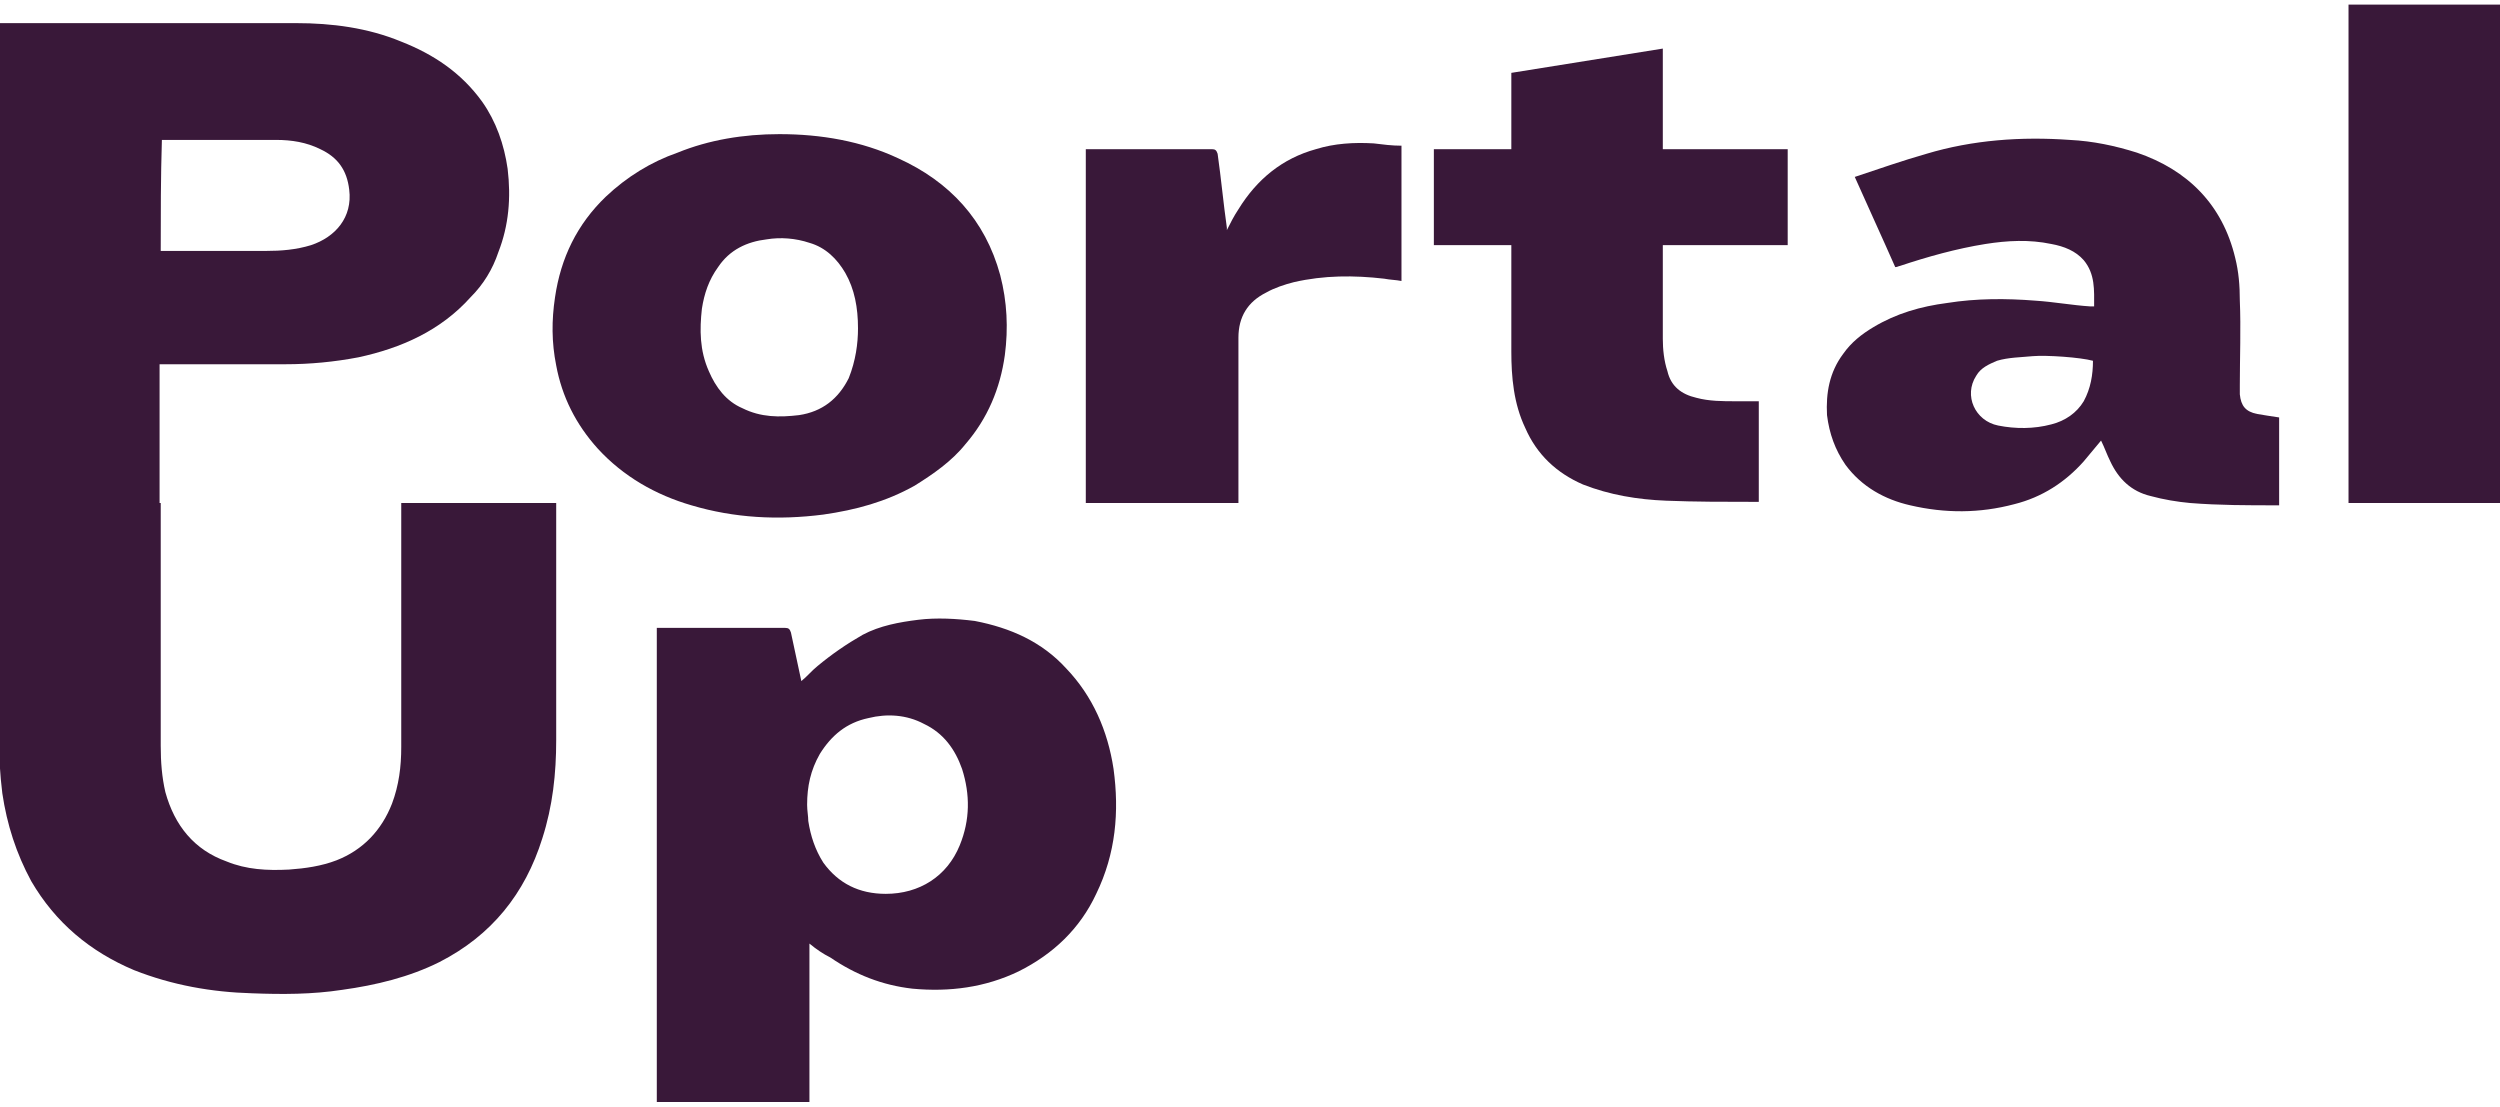
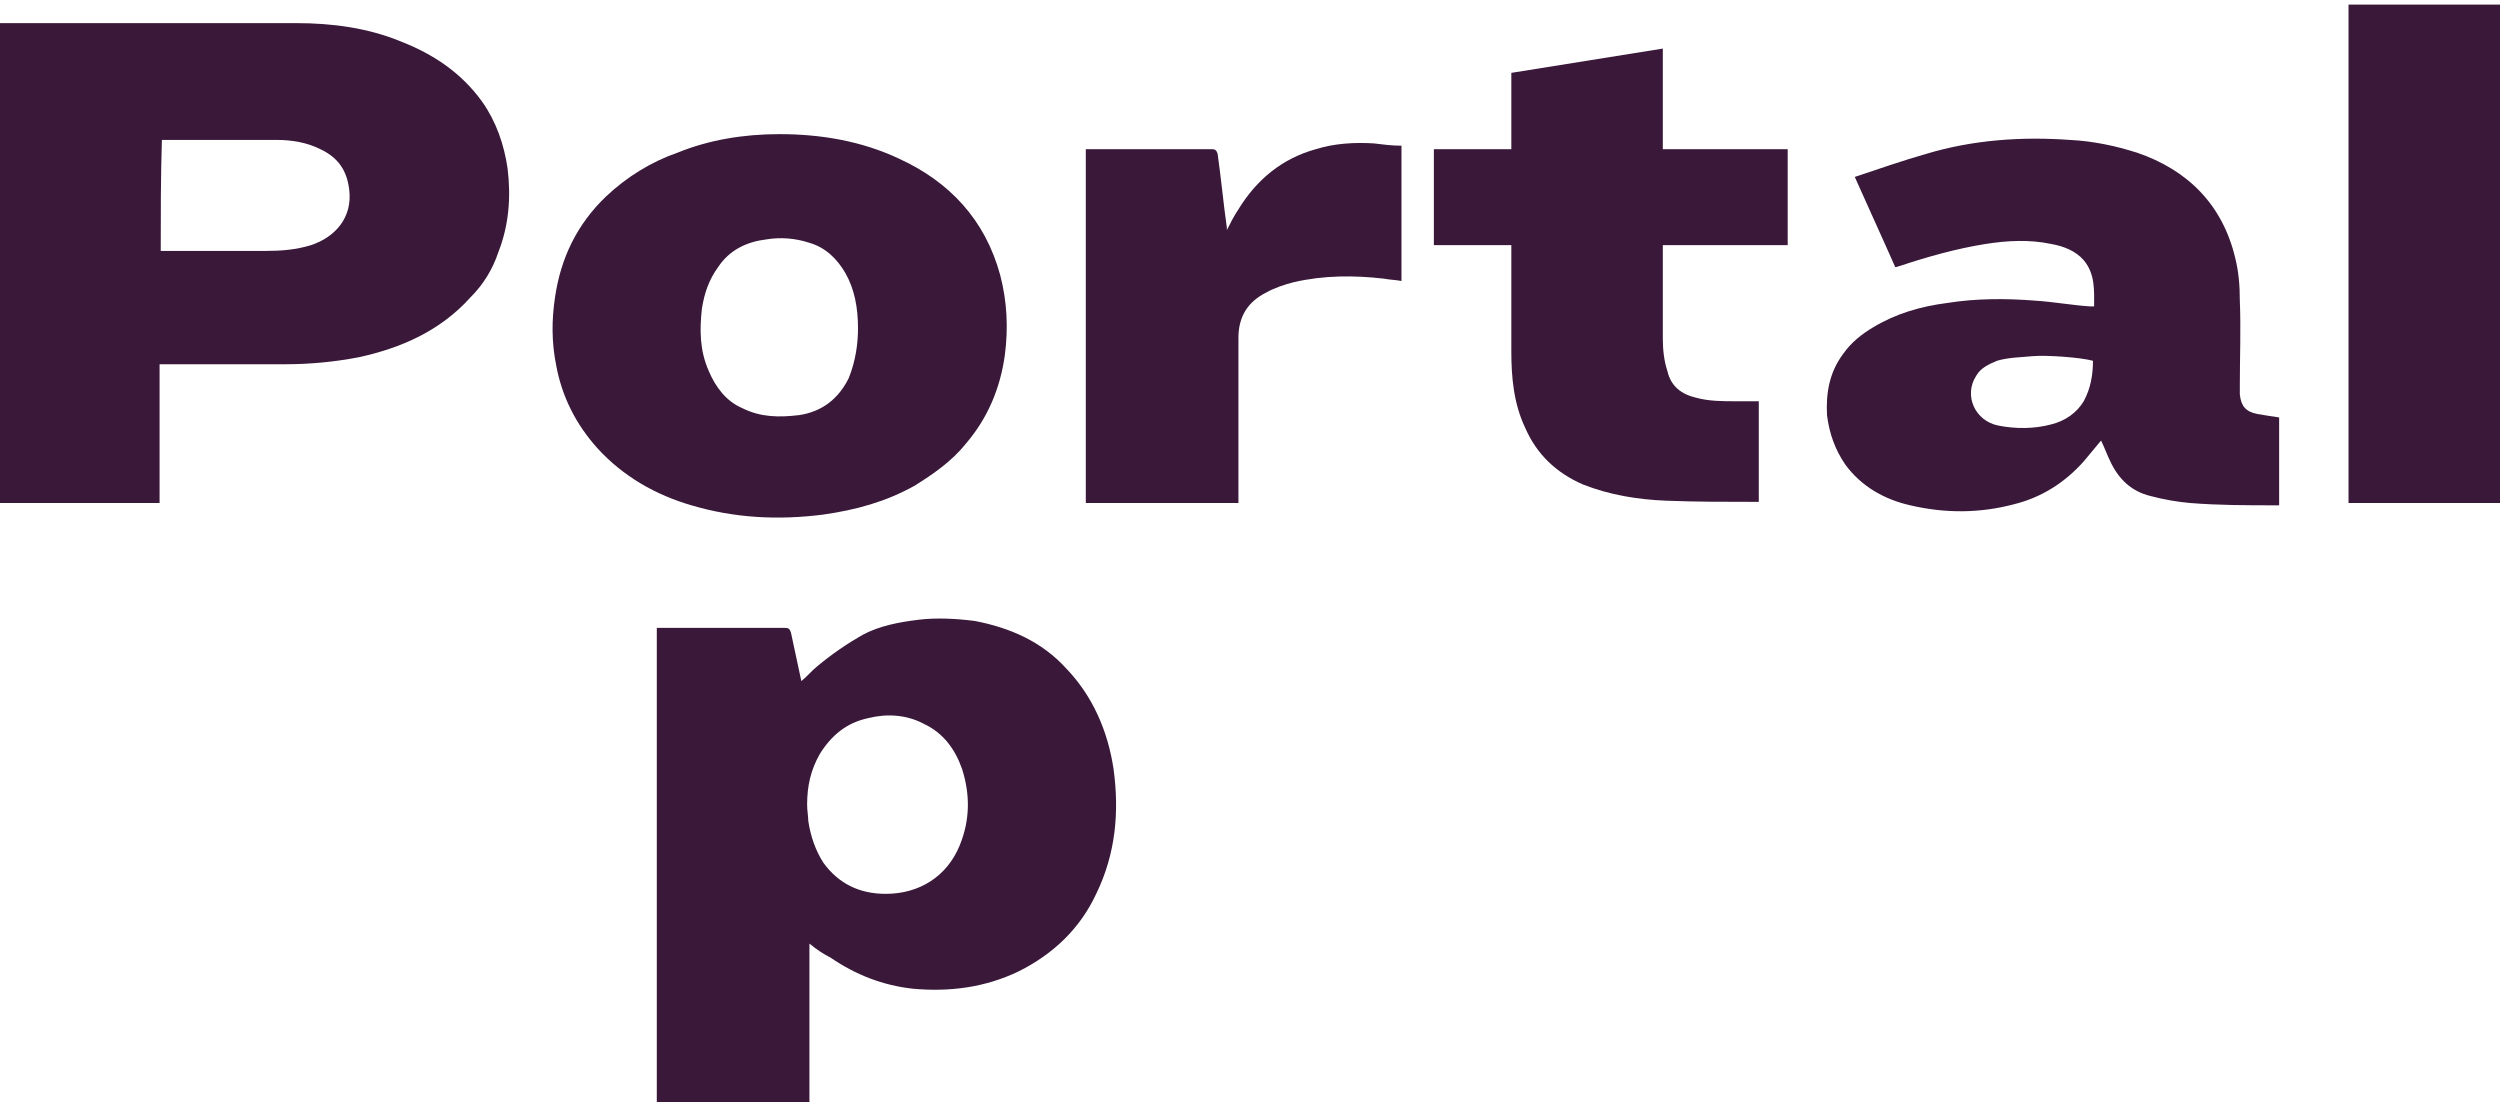
<svg xmlns="http://www.w3.org/2000/svg" version="1.1" id="Layer_1" x="0px" y="0px" viewBox="0 0 216.2 95.7" style="enable-background:new 0 0 216.2 95.7;" xml:space="preserve">
  <style type="text/css">
	.st0{fill:#5C335A;}
	.st1{fill:#391839;}
</style>
-   <path class="st0" d="M224.5,416.5c4.5,0,8.9,0,13.4,0c0,0.1,0,0.3,0,0.4c0,6.7,0,13.4,0,20.1c0,2.9-0.3,5.7-1.2,8.5  c-1.5,4.8-4.4,8.4-8.9,10.7c-2.6,1.3-5.5,2-8.4,2.4c-2.6,0.4-5.2,0.4-7.8,0.3c-3.5-0.1-6.9-0.7-10.2-2c-3.8-1.6-6.8-4.1-8.9-7.7  c-1.3-2.4-2.1-4.9-2.5-7.6c-0.3-1.7-0.3-3.5-0.3-5.2c0-6.5,0-13,0-19.5c0-0.2,0-0.3,0-0.5c4.7,0,9.3,0,14,0c0,0.2,0,0.3,0,0.5  c0,6.8,0,13.7,0,20.5c0,1.4,0.1,2.7,0.4,4c0.8,2.9,2.5,5,5.3,6c1.7,0.7,3.5,0.8,5.4,0.7c1.4-0.1,2.8-0.3,4.1-0.8  c2.3-0.9,3.9-2.6,4.8-4.9c0.6-1.6,0.8-3.2,0.8-4.9c0-6.9,0-13.9,0-20.8C224.5,416.8,224.5,416.7,224.5,416.5z" />
  <path class="st0" d="M189.8,375c0.1,0,0.2,0,0.3,0c8.5,0,17,0,25.4,0c3.1,0,6.2,0.4,9.1,1.6c2.8,1.1,5.2,2.7,7,5.2  c1.2,1.7,1.9,3.7,2.2,5.8c0.3,2.5,0.1,4.9-0.8,7.2c-0.5,1.5-1.3,2.8-2.4,3.9c-2.6,2.9-6,4.4-9.7,5.2c-2.1,0.4-4.2,0.6-6.3,0.6  c-3.5,0-6.9,0-10.4,0c-0.2,0-0.3,0-0.5,0c0,4,0,8,0,12c-4.7,0-9.3,0-14,0C189.8,402.7,189.8,388.9,189.8,375z M203.7,394.7  c0.1,0,0.2,0,0.3,0c2.9,0,5.9,0,8.8,0c1.3,0,2.6-0.1,3.9-0.5c2.1-0.7,3.6-2.4,3.3-4.8c-0.2-1.7-1-2.8-2.5-3.5  c-1.2-0.6-2.5-0.8-3.8-0.8c-3.2,0-6.4,0-9.6,0c-0.1,0-0.2,0-0.3,0C203.7,388.3,203.7,391.4,203.7,394.7z" />
  <path class="st0" d="M259.8,454.6c0,4.6,0,9.2,0,13.7c-4.4,0-8.8,0-13.2,0c0-13.7,0-27.3,0-41c0.1,0,0.3,0,0.4,0c3.6,0,7.1,0,10.7,0  c0.3,0,0.4,0.1,0.5,0.4c0.3,1.4,0.6,2.8,0.9,4.2c0.5-0.4,0.9-0.9,1.4-1.3c1.2-1,2.5-1.9,3.9-2.7c1.5-0.8,3.2-1.1,4.8-1.3  c1.6-0.2,3.3-0.1,4.9,0.1c3.1,0.6,5.8,1.8,7.9,4.1c2.3,2.4,3.6,5.4,4.1,8.7c0.5,3.7,0.2,7.3-1.5,10.8c-1.4,3-3.7,5.2-6.7,6.7  c-2.9,1.4-6,1.8-9.2,1.5c-2.6-0.3-4.9-1.2-7.1-2.7C261.1,455.5,260.5,455.1,259.8,454.6z M259.7,442.6c0,0.5,0.1,1,0.1,1.4  c0.2,1.3,0.6,2.5,1.3,3.6c1.3,1.8,3.1,2.7,5.4,2.7c2.9,0,5.3-1.5,6.4-4.2c0.9-2.2,0.9-4.4,0.2-6.6c-0.6-1.7-1.6-3.1-3.3-3.9  c-1.5-0.8-3.2-0.9-4.8-0.5c-1.9,0.4-3.2,1.5-4.2,3.1C260,439.5,259.7,441,259.7,442.6z" />
  <path class="st0" d="M257.2,384.6c3.6,0,7.1,0.6,10.3,2.1c4.4,2,7.5,5.3,8.8,10.1c0.6,2.3,0.7,4.6,0.4,6.9c-0.4,2.9-1.5,5.5-3.4,7.7  c-1.2,1.5-2.8,2.6-4.4,3.6c-2.5,1.4-5.1,2.1-7.9,2.5c-3.9,0.5-7.7,0.3-11.4-0.8c-3.1-0.9-5.9-2.5-8.1-4.9c-1.9-2.1-3.1-4.5-3.6-7.2  c-0.4-2-0.4-3.9-0.1-5.9c0.5-3.4,1.9-6.3,4.4-8.7c1.8-1.7,3.9-3,6.2-3.8C251.1,385,254.2,384.6,257.2,384.6z M264.1,401.3  c0-1.8-0.3-3.4-1.1-4.8c-0.7-1.2-1.7-2.2-3.1-2.6c-1.2-0.4-2.5-0.5-3.7-0.3c-1.7,0.2-3.2,0.9-4.2,2.4c-0.8,1.1-1.2,2.3-1.4,3.6  c-0.2,1.8-0.2,3.6,0.6,5.4c0.6,1.4,1.5,2.6,2.9,3.2c1.6,0.8,3.2,0.8,4.9,0.6c2-0.3,3.4-1.4,4.3-3.2  C263.8,404.1,264.1,402.7,264.1,401.3z" />
-   <path class="st0" d="M350.3,388.2c2.1-0.7,4.1-1.4,6.2-2c4-1.2,8.2-1.5,12.4-1.2c2,0.1,3.9,0.5,5.8,1.1c4.4,1.5,7.4,4.5,8.5,9.1  c0.3,1.2,0.4,2.4,0.4,3.7c0.1,2.4,0,4.9,0,7.3c0,0.3,0,0.6,0,0.8c0.1,1,0.5,1.5,1.5,1.7c0.6,0.1,1.2,0.2,1.9,0.3c0,2.5,0,5,0,7.6  c-0.1,0-0.2,0-0.2,0c-2.5,0-5,0-7.5-0.2c-1.1-0.1-2.3-0.3-3.4-0.6c-1.7-0.4-2.8-1.5-3.5-3c-0.3-0.6-0.5-1.2-0.8-1.8  c-0.5,0.6-1,1.2-1.5,1.8c-1.6,1.8-3.6,3.1-6,3.7c-3,0.8-6,0.8-9,0.1c-2.2-0.5-4.2-1.6-5.6-3.5c-0.9-1.3-1.4-2.7-1.6-4.3  c-0.1-1.9,0.2-3.7,1.4-5.3c0.7-1,1.6-1.7,2.6-2.3c2-1.2,4.1-1.8,6.4-2.1c2.5-0.4,5.1-0.4,7.6-0.2c1.6,0.1,3.2,0.4,4.8,0.5  c0.1,0,0.2,0,0.3,0c0-1.4,0.1-2.8-0.9-4c-0.7-0.8-1.7-1.2-2.8-1.4c-1.9-0.4-3.8-0.3-5.7,0c-2.5,0.4-5,1.1-7.4,1.9  c-0.1,0-0.2,0.1-0.4,0.1C352.6,393.6,351.5,391,350.3,388.2z M370.8,404.2c-1.1-0.3-4-0.5-5.2-0.4c-1,0.1-2.1,0.1-3.1,0.4  c-0.7,0.3-1.4,0.6-1.8,1.3c-1.1,1.7-0.1,3.9,1.9,4.3c1.5,0.3,3.1,0.3,4.6-0.1c1.2-0.3,2.2-1,2.8-2  C370.7,406.6,370.8,405.4,370.8,404.2z" />
  <path class="st0" d="M333.6,385.8c3.7,0,7.2,0,10.8,0c0,2.8,0,5.5,0,8.3c-3.6,0-7.2,0-10.8,0c0,0.2,0,0.3,0,0.4c0,2.6,0,5.2,0,7.7  c0,0.9,0.1,1.9,0.4,2.8c0.3,1.3,1.2,2,2.5,2.3c1.1,0.3,2.3,0.3,3.4,0.3c0.7,0,1.3,0,2,0c0,2.9,0,5.8,0,8.7c-0.1,0-0.2,0-0.3,0  c-2.6,0-5.2,0-7.7-0.1c-2.5-0.1-4.9-0.5-7.2-1.4c-2.3-1-4-2.6-5-4.9c-1-2.1-1.2-4.4-1.2-6.6c0-2.9,0-5.8,0-8.7c0-0.2,0-0.3,0-0.5  c-2.2,0-4.5,0-6.7,0c0-2.8,0-5.5,0-8.3c2.2,0,4.4,0,6.7,0c0-2.2,0-4.4,0-6.6c4.4-0.7,8.7-1.4,13.1-2.1  C333.6,380.1,333.6,382.9,333.6,385.8z" />
  <path class="st0" d="M406.2,373.4c0,14.4,0,28.7,0,43.1c-4.4,0-8.8,0-13.2,0c0-14.4,0-28.7,0-43.1  C397.4,373.4,401.8,373.4,406.2,373.4z" />
  <path class="st0" d="M297,416.5c-4.5,0-8.8,0-13.2,0c0-10.2,0-20.4,0-30.6c0.1,0,0.3,0,0.4,0c3.5,0,7,0,10.5,0  c0.3,0,0.4,0.1,0.5,0.4c0.3,2.1,0.5,4.3,0.8,6.4c0,0,0,0.1,0,0.2c0.3-0.6,0.6-1.2,1-1.8c1.6-2.6,3.8-4.4,6.7-5.2  c1.6-0.5,3.3-0.6,5-0.5c0.8,0.1,1.6,0.2,2.4,0.2c0,3.9,0,7.8,0,11.7c-0.5-0.1-1-0.1-1.5-0.2c-2.6-0.3-5.2-0.3-7.8,0.3  c-0.8,0.2-1.7,0.5-2.4,0.9c-1.6,0.8-2.4,2.1-2.4,3.9c0,4.6,0,9.2,0,13.8C297,416.1,297,416.3,297,416.5z" />
  <path class="st0" d="M224.5,416.5c4.5,0,8.9,0,13.4,0c0,0.1,0,0.3,0,0.4c0,6.7,0,13.4,0,20.1c0,2.9-0.3,5.7-1.2,8.5  c-1.5,4.8-4.4,8.4-8.9,10.7c-2.6,1.3-5.5,2-8.4,2.4c-2.6,0.4-5.2,0.4-7.8,0.3c-3.5-0.1-6.9-0.7-10.2-2c-3.8-1.6-6.8-4.1-8.9-7.7  c-1.3-2.4-2.1-4.9-2.5-7.6c-0.3-1.7-0.3-3.5-0.3-5.2c0-6.5,0-13,0-19.5c0-0.2,0-0.3,0-0.5c4.7,0,9.3,0,14,0c0,0.2,0,0.3,0,0.5  c0,6.8,0,13.7,0,20.5c0,1.4,0.1,2.7,0.4,4c0.8,2.9,2.5,5,5.3,6c1.7,0.7,3.5,0.8,5.4,0.7c1.4-0.1,2.8-0.3,4.1-0.8  c2.3-0.9,3.9-2.6,4.8-4.9c0.6-1.6,0.8-3.2,0.8-4.9c0-6.9,0-13.9,0-20.8C224.5,416.8,224.5,416.7,224.5,416.5z" />
  <path class="st0" d="M189.8,375c0.1,0,0.2,0,0.3,0c8.5,0,17,0,25.4,0c3.1,0,6.2,0.4,9.1,1.6c2.8,1.1,5.2,2.7,7,5.2  c1.2,1.7,1.9,3.7,2.2,5.8c0.3,2.5,0.1,4.9-0.8,7.2c-0.5,1.5-1.3,2.8-2.4,3.9c-2.6,2.9-6,4.4-9.7,5.2c-2.1,0.4-4.2,0.6-6.3,0.6  c-3.5,0-6.9,0-10.4,0c-0.2,0-0.3,0-0.5,0c0,4,0,8,0,12c-4.7,0-9.3,0-14,0C189.8,402.7,189.8,388.9,189.8,375z M203.7,394.7  c0.1,0,0.2,0,0.3,0c2.9,0,5.9,0,8.8,0c1.3,0,2.6-0.1,3.9-0.5c2.1-0.7,3.6-2.4,3.3-4.8c-0.2-1.7-1-2.8-2.5-3.5  c-1.2-0.6-2.5-0.8-3.8-0.8c-3.2,0-6.4,0-9.6,0c-0.1,0-0.2,0-0.3,0C203.7,388.3,203.7,391.4,203.7,394.7z" />
  <path class="st0" d="M259.8,454.6c0,4.6,0,9.2,0,13.7c-4.4,0-8.8,0-13.2,0c0-13.7,0-27.3,0-41c0.1,0,0.3,0,0.4,0c3.6,0,7.1,0,10.7,0  c0.3,0,0.4,0.1,0.5,0.4c0.3,1.4,0.6,2.8,0.9,4.2c0.5-0.4,0.9-0.9,1.4-1.3c1.2-1,2.5-1.9,3.9-2.7c1.5-0.8,3.2-1.1,4.8-1.3  c1.6-0.2,3.3-0.1,4.9,0.1c3.1,0.6,5.8,1.8,7.9,4.1c2.3,2.4,3.6,5.4,4.1,8.7c0.5,3.7,0.2,7.3-1.5,10.8c-1.4,3-3.7,5.2-6.7,6.7  c-2.9,1.4-6,1.8-9.2,1.5c-2.6-0.3-4.9-1.2-7.1-2.7C261.1,455.5,260.5,455.1,259.8,454.6z M259.7,442.6c0,0.5,0.1,1,0.1,1.4  c0.2,1.3,0.6,2.5,1.3,3.6c1.3,1.8,3.1,2.7,5.4,2.7c2.9,0,5.3-1.5,6.4-4.2c0.9-2.2,0.9-4.4,0.2-6.6c-0.6-1.7-1.6-3.1-3.3-3.9  c-1.5-0.8-3.2-0.9-4.8-0.5c-1.9,0.4-3.2,1.5-4.2,3.1C260,439.5,259.7,441,259.7,442.6z" />
-   <path class="st0" d="M257.2,384.6c3.6,0,7.1,0.6,10.3,2.1c4.4,2,7.5,5.3,8.8,10.1c0.6,2.3,0.7,4.6,0.4,6.9c-0.4,2.9-1.5,5.5-3.4,7.7  c-1.2,1.5-2.8,2.6-4.4,3.6c-2.5,1.4-5.1,2.1-7.9,2.5c-3.9,0.5-7.7,0.3-11.4-0.8c-3.1-0.9-5.9-2.5-8.1-4.9c-1.9-2.1-3.1-4.5-3.6-7.2  c-0.4-2-0.4-3.9-0.1-5.9c0.5-3.4,1.9-6.3,4.4-8.7c1.8-1.7,3.9-3,6.2-3.8C251.1,385,254.2,384.6,257.2,384.6z M264.1,401.3  c0-1.8-0.3-3.4-1.1-4.8c-0.7-1.2-1.7-2.2-3.1-2.6c-1.2-0.4-2.5-0.5-3.7-0.3c-1.7,0.2-3.2,0.9-4.2,2.4c-0.8,1.1-1.2,2.3-1.4,3.6  c-0.2,1.8-0.2,3.6,0.6,5.4c0.6,1.4,1.5,2.6,2.9,3.2c1.6,0.8,3.2,0.8,4.9,0.6c2-0.3,3.4-1.4,4.3-3.2  C263.8,404.1,264.1,402.7,264.1,401.3z" />
  <path class="st0" d="M350.3,388.2c2.1-0.7,4.1-1.4,6.2-2c4-1.2,8.2-1.5,12.4-1.2c2,0.1,3.9,0.5,5.8,1.1c4.4,1.5,7.4,4.5,8.5,9.1  c0.3,1.2,0.4,2.4,0.4,3.7c0.1,2.4,0,4.9,0,7.3c0,0.3,0,0.6,0,0.8c0.1,1,0.5,1.5,1.5,1.7c0.6,0.1,1.2,0.2,1.9,0.3c0,2.5,0,5,0,7.6  c-0.1,0-0.2,0-0.2,0c-2.5,0-5,0-7.5-0.2c-1.1-0.1-2.3-0.3-3.4-0.6c-1.7-0.4-2.8-1.5-3.5-3c-0.3-0.6-0.5-1.2-0.8-1.8  c-0.5,0.6-1,1.2-1.5,1.8c-1.6,1.8-3.6,3.1-6,3.7c-3,0.8-6,0.8-9,0.1c-2.2-0.5-4.2-1.6-5.6-3.5c-0.9-1.3-1.4-2.7-1.6-4.3  c-0.1-1.9,0.2-3.7,1.4-5.3c0.7-1,1.6-1.7,2.6-2.3c2-1.2,4.1-1.8,6.4-2.1c2.5-0.4,5.1-0.4,7.6-0.2c1.6,0.1,3.2,0.4,4.8,0.5  c0.1,0,0.2,0,0.3,0c0-1.4,0.1-2.8-0.9-4c-0.7-0.8-1.7-1.2-2.8-1.4c-1.9-0.4-3.8-0.3-5.7,0c-2.5,0.4-5,1.1-7.4,1.9  c-0.1,0-0.2,0.1-0.4,0.1C352.6,393.6,351.5,391,350.3,388.2z M370.8,404.2c-1.1-0.3-4-0.5-5.2-0.4c-1,0.1-2.1,0.1-3.1,0.4  c-0.7,0.3-1.4,0.6-1.8,1.3c-1.1,1.7-0.1,3.9,1.9,4.3c1.5,0.3,3.1,0.3,4.6-0.1c1.2-0.3,2.2-1,2.8-2  C370.7,406.6,370.8,405.4,370.8,404.2z" />
-   <path class="st0" d="M333.6,385.8c3.7,0,7.2,0,10.8,0c0,2.8,0,5.5,0,8.3c-3.6,0-7.2,0-10.8,0c0,0.2,0,0.3,0,0.4c0,2.6,0,5.2,0,7.7  c0,0.9,0.1,1.9,0.4,2.8c0.3,1.3,1.2,2,2.5,2.3c1.1,0.3,2.3,0.3,3.4,0.3c0.7,0,1.3,0,2,0c0,2.9,0,5.8,0,8.7c-0.1,0-0.2,0-0.3,0  c-2.6,0-5.2,0-7.7-0.1c-2.5-0.1-4.9-0.5-7.2-1.4c-2.3-1-4-2.6-5-4.9c-1-2.1-1.2-4.4-1.2-6.6c0-2.9,0-5.8,0-8.7c0-0.2,0-0.3,0-0.5  c-2.2,0-4.5,0-6.7,0c0-2.8,0-5.5,0-8.3c2.2,0,4.4,0,6.7,0c0-2.2,0-4.4,0-6.6c4.4-0.7,8.7-1.4,13.1-2.1  C333.6,380.1,333.6,382.9,333.6,385.8z" />
  <path class="st0" d="M406.2,373.4c0,14.4,0,28.7,0,43.1c-4.4,0-8.8,0-13.2,0c0-14.4,0-28.7,0-43.1  C397.4,373.4,401.8,373.4,406.2,373.4z" />
  <path class="st0" d="M297,416.5c-4.5,0-8.8,0-13.2,0c0-10.2,0-20.4,0-30.6c0.1,0,0.3,0,0.4,0c3.5,0,7,0,10.5,0  c0.3,0,0.4,0.1,0.5,0.4c0.3,2.1,0.5,4.3,0.8,6.4c0,0,0,0.1,0,0.2c0.3-0.6,0.6-1.2,1-1.8c1.6-2.6,3.8-4.4,6.7-5.2  c1.6-0.5,3.3-0.6,5-0.5c0.8,0.1,1.6,0.2,2.4,0.2c0,3.9,0,7.8,0,11.7c-0.5-0.1-1-0.1-1.5-0.2c-2.6-0.3-5.2-0.3-7.8,0.3  c-0.8,0.2-1.7,0.5-2.4,0.9c-1.6,0.8-2.4,2.1-2.4,3.9c0,4.6,0,9.2,0,13.8C297,416.1,297,416.3,297,416.5z" />
  <g>
-     <path class="st1" d="M34.7,43.5c4.5,0,8.9,0,13.4,0c0,0.1,0,0.3,0,0.4c0,6.7,0,13.4,0,20.1c0,2.9-0.3,5.7-1.2,8.5   c-1.5,4.8-4.4,8.4-8.9,10.7c-2.6,1.3-5.5,2-8.4,2.4c-2.6,0.4-5.2,0.4-7.8,0.3c-3.5-0.1-6.9-0.7-10.2-2c-3.8-1.6-6.8-4.1-8.9-7.7   c-1.3-2.4-2.1-4.9-2.5-7.6C0,67-0.1,65.3-0.1,63.5c0-6.5,0-13,0-19.5c0-0.2,0-0.3,0-0.5c4.7,0,9.3,0,14,0c0,0.2,0,0.3,0,0.5   c0,6.8,0,13.7,0,20.5c0,1.4,0.1,2.7,0.4,4c0.8,2.9,2.5,5,5.3,6c1.7,0.7,3.5,0.8,5.4,0.7c1.4-0.1,2.8-0.3,4.1-0.8   c2.3-0.9,3.9-2.6,4.8-4.9c0.6-1.6,0.8-3.2,0.8-4.9c0-6.9,0-13.9,0-20.8C34.7,43.9,34.7,43.7,34.7,43.5z" />
    <path class="st1" d="M-0.1,2C0,2,0.1,2,0.2,2c8.5,0,17,0,25.4,0c3.1,0,6.2,0.4,9.1,1.6c2.8,1.1,5.2,2.7,7,5.2   c1.2,1.7,1.9,3.7,2.2,5.8c0.3,2.5,0.1,4.9-0.8,7.2c-0.5,1.5-1.3,2.8-2.4,3.9c-2.6,2.9-6,4.4-9.7,5.2c-2.1,0.4-4.2,0.6-6.3,0.6   c-3.5,0-6.9,0-10.4,0c-0.2,0-0.3,0-0.5,0c0,4,0,8,0,12c-4.7,0-9.3,0-14,0C-0.1,29.7-0.1,15.9-0.1,2z M13.9,21.7c0.1,0,0.2,0,0.3,0   c2.9,0,5.9,0,8.8,0c1.3,0,2.6-0.1,3.9-0.5c2.1-0.7,3.6-2.4,3.3-4.8c-0.2-1.7-1-2.8-2.5-3.5c-1.2-0.6-2.5-0.8-3.8-0.8   c-3.2,0-6.4,0-9.6,0c-0.1,0-0.2,0-0.3,0C13.9,15.3,13.9,18.5,13.9,21.7z" />
    <path class="st1" d="M70,81.6c0,4.6,0,9.2,0,13.7c-4.4,0-8.8,0-13.2,0c0-13.7,0-27.3,0-41c0.1,0,0.3,0,0.4,0c3.6,0,7.1,0,10.7,0   c0.3,0,0.4,0.1,0.5,0.4c0.3,1.4,0.6,2.8,0.9,4.2c0.5-0.4,0.9-0.9,1.4-1.3c1.2-1,2.5-1.9,3.9-2.7c1.5-0.8,3.2-1.1,4.8-1.3   c1.6-0.2,3.3-0.1,4.9,0.1c3.1,0.6,5.8,1.8,7.9,4.1c2.3,2.4,3.6,5.4,4.1,8.7c0.5,3.7,0.2,7.3-1.5,10.8c-1.4,3-3.7,5.2-6.7,6.7   c-2.9,1.4-6,1.8-9.2,1.5c-2.6-0.3-4.9-1.2-7.1-2.7C71.2,82.5,70.6,82.1,70,81.6z M69.8,69.6c0,0.5,0.1,1,0.1,1.4   c0.2,1.3,0.6,2.5,1.3,3.6c1.3,1.8,3.1,2.7,5.4,2.7c2.9,0,5.3-1.5,6.4-4.2c0.9-2.2,0.9-4.4,0.2-6.6c-0.6-1.7-1.6-3.1-3.3-3.9   c-1.5-0.8-3.2-0.9-4.8-0.5c-1.9,0.4-3.2,1.5-4.2,3.1C70.1,66.6,69.8,68,69.8,69.6z" />
    <path class="st1" d="M67.4,11.6c3.6,0,7.1,0.6,10.3,2.1c4.4,2,7.5,5.3,8.8,10.1c0.6,2.3,0.7,4.6,0.4,6.9c-0.4,2.9-1.5,5.5-3.4,7.7   c-1.2,1.5-2.8,2.6-4.4,3.6c-2.5,1.4-5.1,2.1-7.9,2.5c-3.9,0.5-7.7,0.3-11.4-0.8c-3.1-0.9-5.9-2.5-8.1-4.9c-1.9-2.1-3.1-4.5-3.6-7.2   c-0.4-2-0.4-3.9-0.1-5.9c0.5-3.4,1.9-6.3,4.4-8.7c1.8-1.7,3.9-3,6.2-3.8C61.3,12.1,64.3,11.6,67.4,11.6z M74.2,28.4   c0-1.8-0.3-3.4-1.1-4.8c-0.7-1.2-1.7-2.2-3.1-2.6c-1.2-0.4-2.5-0.5-3.7-0.3c-1.7,0.2-3.2,0.9-4.2,2.4c-0.8,1.1-1.2,2.3-1.4,3.6   c-0.2,1.8-0.2,3.6,0.6,5.4c0.6,1.4,1.5,2.6,2.9,3.2c1.6,0.8,3.2,0.8,4.9,0.6c2-0.3,3.4-1.4,4.3-3.2C74,31.2,74.2,29.7,74.2,28.4z" />
    <path class="st1" d="M160.4,15.3c2.1-0.7,4.1-1.4,6.2-2c4-1.2,8.2-1.5,12.4-1.2c2,0.1,3.9,0.5,5.8,1.1c4.4,1.5,7.4,4.5,8.5,9.1   c0.3,1.2,0.4,2.4,0.4,3.7c0.1,2.4,0,4.9,0,7.3c0,0.3,0,0.6,0,0.8c0.1,1,0.5,1.5,1.5,1.7c0.6,0.1,1.2,0.2,1.9,0.3c0,2.5,0,5,0,7.6   c-0.1,0-0.2,0-0.2,0c-2.5,0-5,0-7.5-0.2c-1.1-0.1-2.3-0.3-3.4-0.6c-1.7-0.4-2.8-1.5-3.5-3c-0.3-0.6-0.5-1.2-0.8-1.8   c-0.5,0.6-1,1.2-1.5,1.8c-1.6,1.8-3.6,3.1-6,3.7c-3,0.8-6,0.8-9,0.1c-2.2-0.5-4.2-1.6-5.6-3.5c-0.9-1.3-1.4-2.7-1.6-4.3   c-0.1-1.9,0.2-3.7,1.4-5.3c0.7-1,1.6-1.7,2.6-2.3c2-1.2,4.1-1.8,6.4-2.1c2.5-0.4,5.1-0.4,7.6-0.2c1.6,0.1,3.2,0.4,4.8,0.5   c0.1,0,0.2,0,0.3,0c0-1.4,0.1-2.8-0.9-4c-0.7-0.8-1.7-1.2-2.8-1.4c-1.9-0.4-3.8-0.3-5.7,0c-2.5,0.4-5,1.1-7.4,1.9   c-0.1,0-0.2,0.1-0.4,0.1C162.8,20.6,161.6,18,160.4,15.3z M181,31.2c-1.1-0.3-4-0.5-5.2-0.4c-1,0.1-2.1,0.1-3.1,0.4   c-0.7,0.3-1.4,0.6-1.8,1.3c-1.1,1.7-0.1,3.9,1.9,4.3c1.5,0.3,3.1,0.3,4.6-0.1c1.2-0.3,2.2-1,2.8-2C180.8,33.6,181,32.4,181,31.2z" />
    <path class="st1" d="M143.8,12.9c3.7,0,7.2,0,10.8,0c0,2.8,0,5.5,0,8.3c-3.6,0-7.2,0-10.8,0c0,0.2,0,0.3,0,0.4c0,2.6,0,5.2,0,7.7   c0,0.9,0.1,1.9,0.4,2.8c0.3,1.3,1.2,2,2.5,2.3c1.1,0.3,2.3,0.3,3.4,0.3c0.7,0,1.3,0,2,0c0,2.9,0,5.8,0,8.7c-0.1,0-0.2,0-0.3,0   c-2.6,0-5.2,0-7.7-0.1c-2.5-0.1-4.9-0.5-7.2-1.4c-2.3-1-4-2.6-5-4.9c-1-2.1-1.2-4.4-1.2-6.6c0-2.9,0-5.8,0-8.7c0-0.2,0-0.3,0-0.5   c-2.2,0-4.5,0-6.7,0c0-2.8,0-5.5,0-8.3c2.2,0,4.4,0,6.7,0c0-2.2,0-4.4,0-6.6c4.4-0.7,8.7-1.4,13.1-2.1   C143.8,7.1,143.8,9.9,143.8,12.9z" />
    <path class="st1" d="M216.3,0.4c0,14.4,0,28.7,0,43.1c-4.4,0-8.8,0-13.2,0c0-14.4,0-28.7,0-43.1C207.5,0.4,211.9,0.4,216.3,0.4z" />
    <path class="st1" d="M107.1,43.5c-4.5,0-8.8,0-13.2,0c0-10.2,0-20.4,0-30.6c0.1,0,0.3,0,0.4,0c3.5,0,7,0,10.5,0   c0.3,0,0.4,0.1,0.5,0.4c0.3,2.1,0.5,4.3,0.8,6.4c0,0,0,0.1,0,0.2c0.3-0.6,0.6-1.2,1-1.8c1.6-2.6,3.8-4.4,6.7-5.2   c1.6-0.5,3.3-0.6,5-0.5c0.8,0.1,1.6,0.2,2.4,0.2c0,3.9,0,7.8,0,11.7c-0.5-0.1-1-0.1-1.5-0.2c-2.6-0.3-5.2-0.3-7.8,0.3   c-0.8,0.2-1.7,0.5-2.4,0.9c-1.6,0.8-2.4,2.1-2.4,3.9c0,4.6,0,9.2,0,13.8C107.1,43.2,107.1,43.3,107.1,43.5z" />
  </g>
</svg>